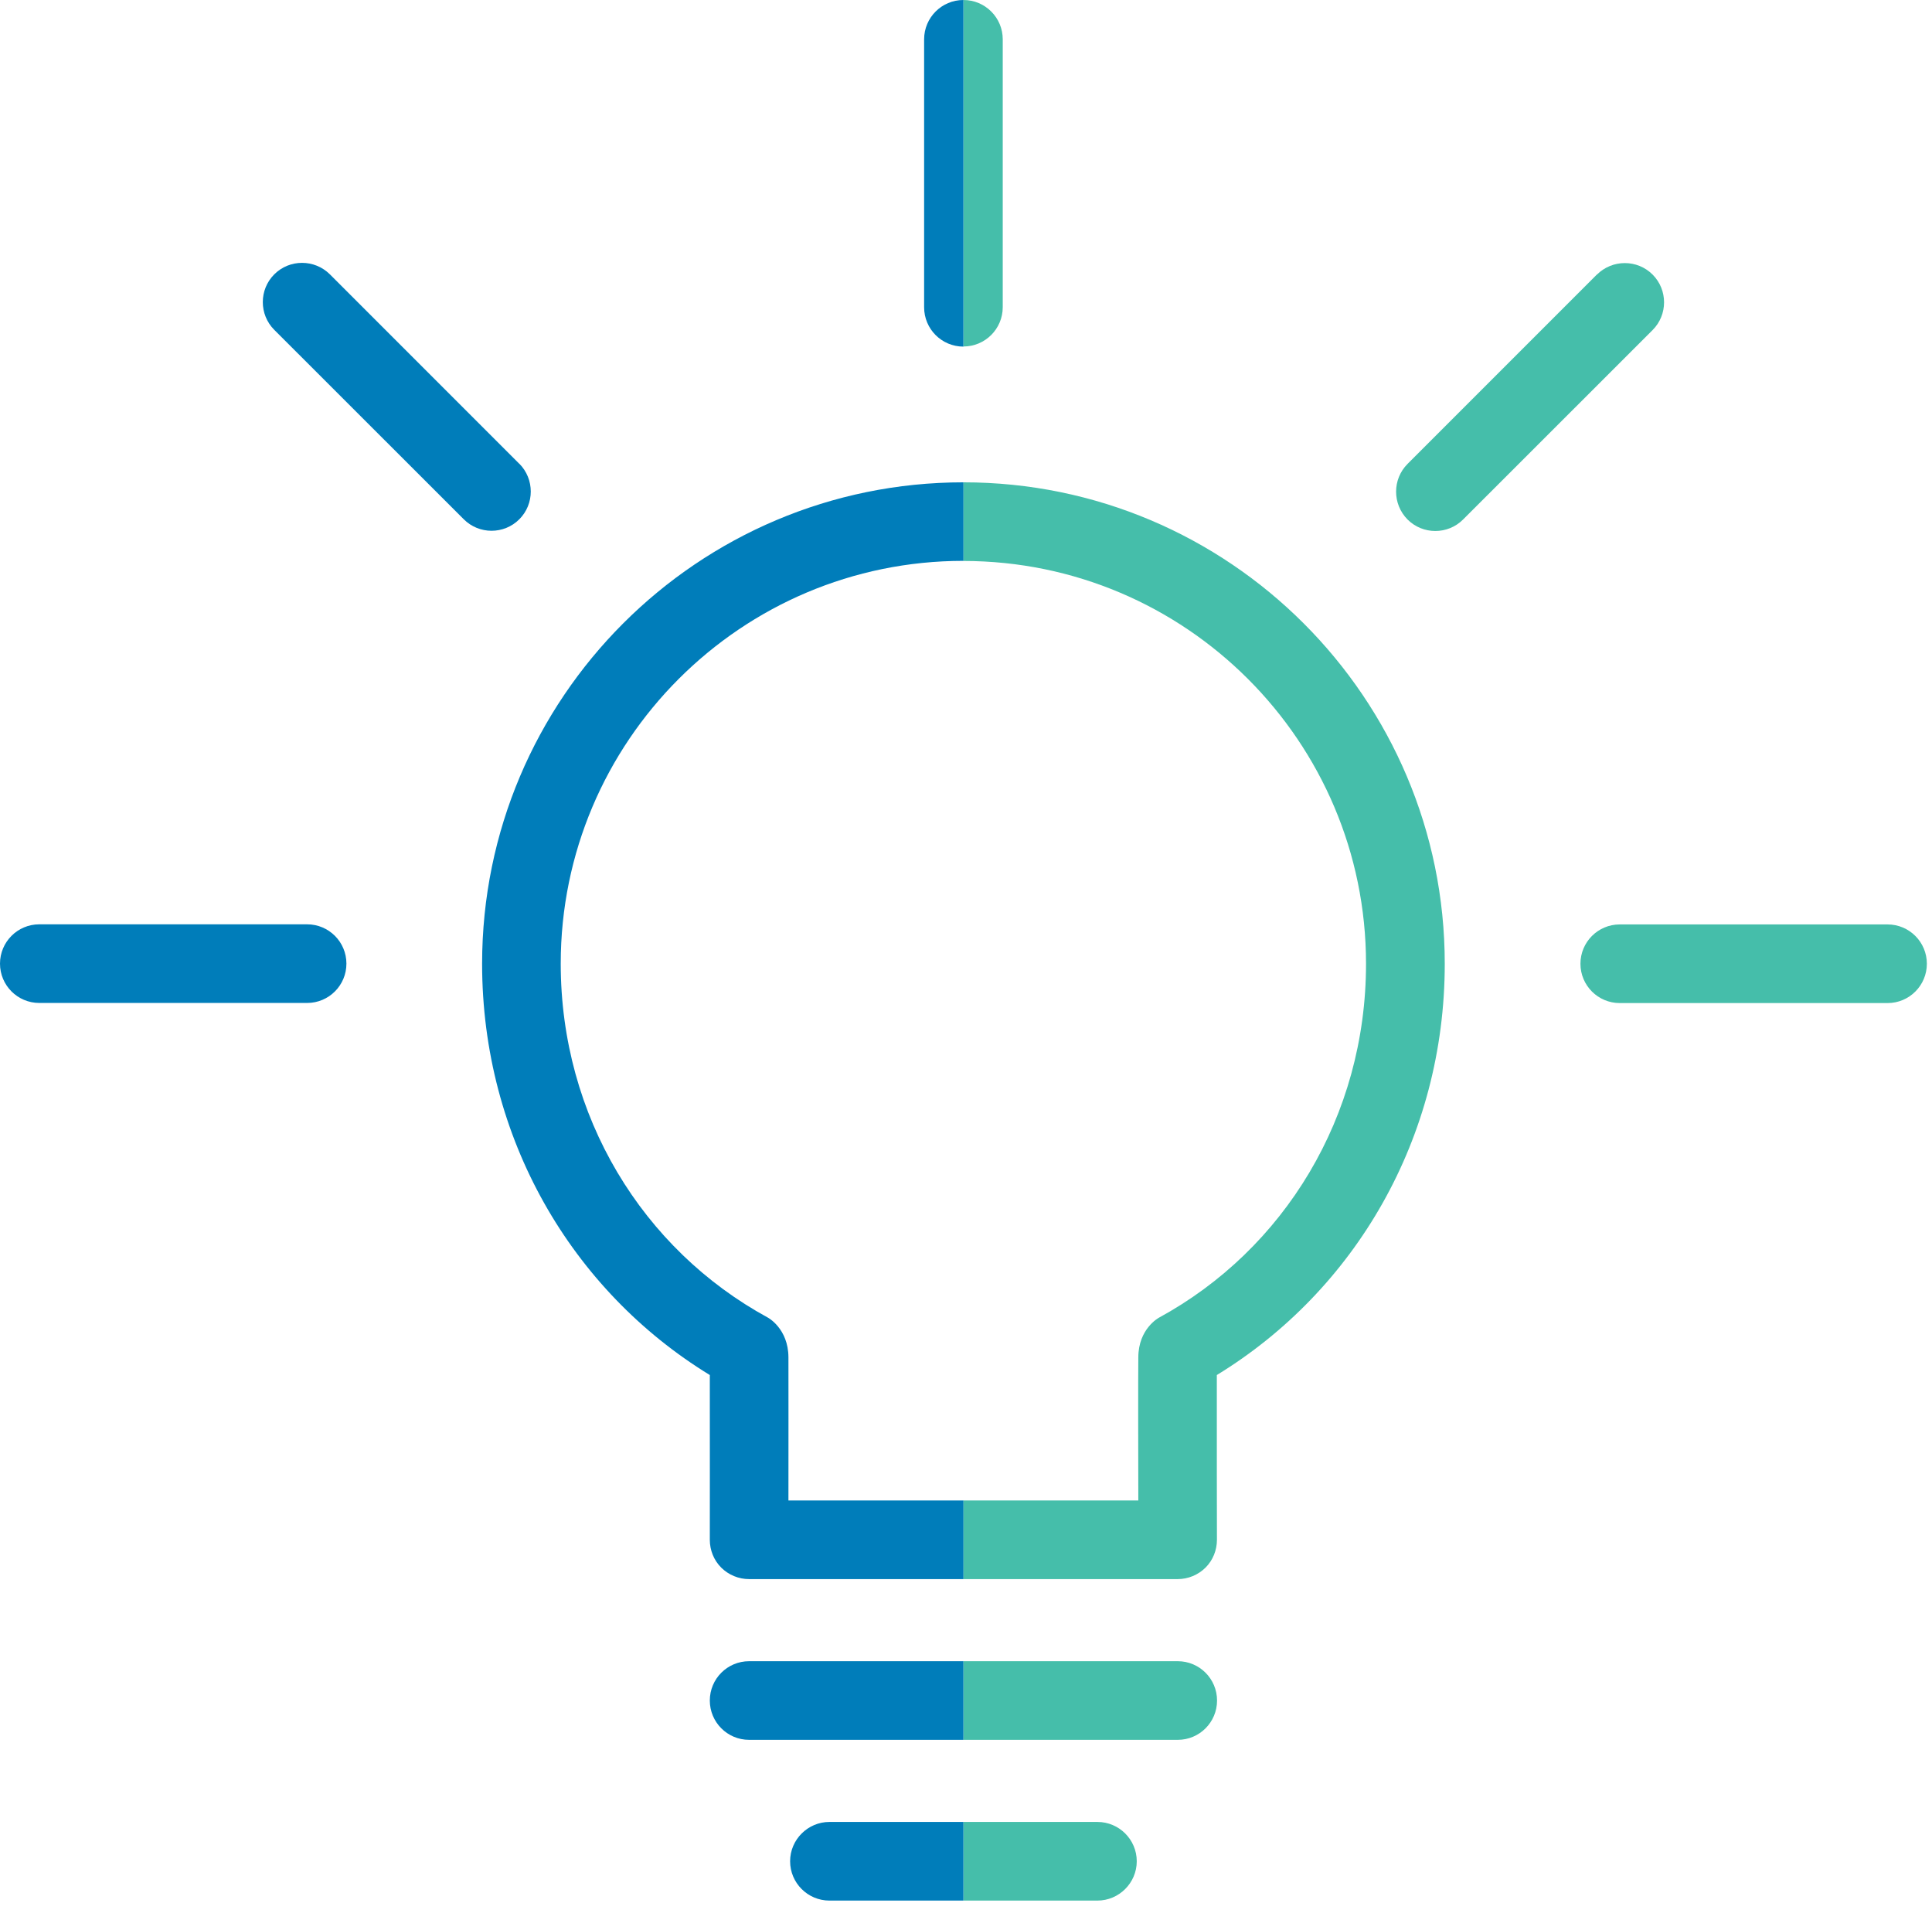
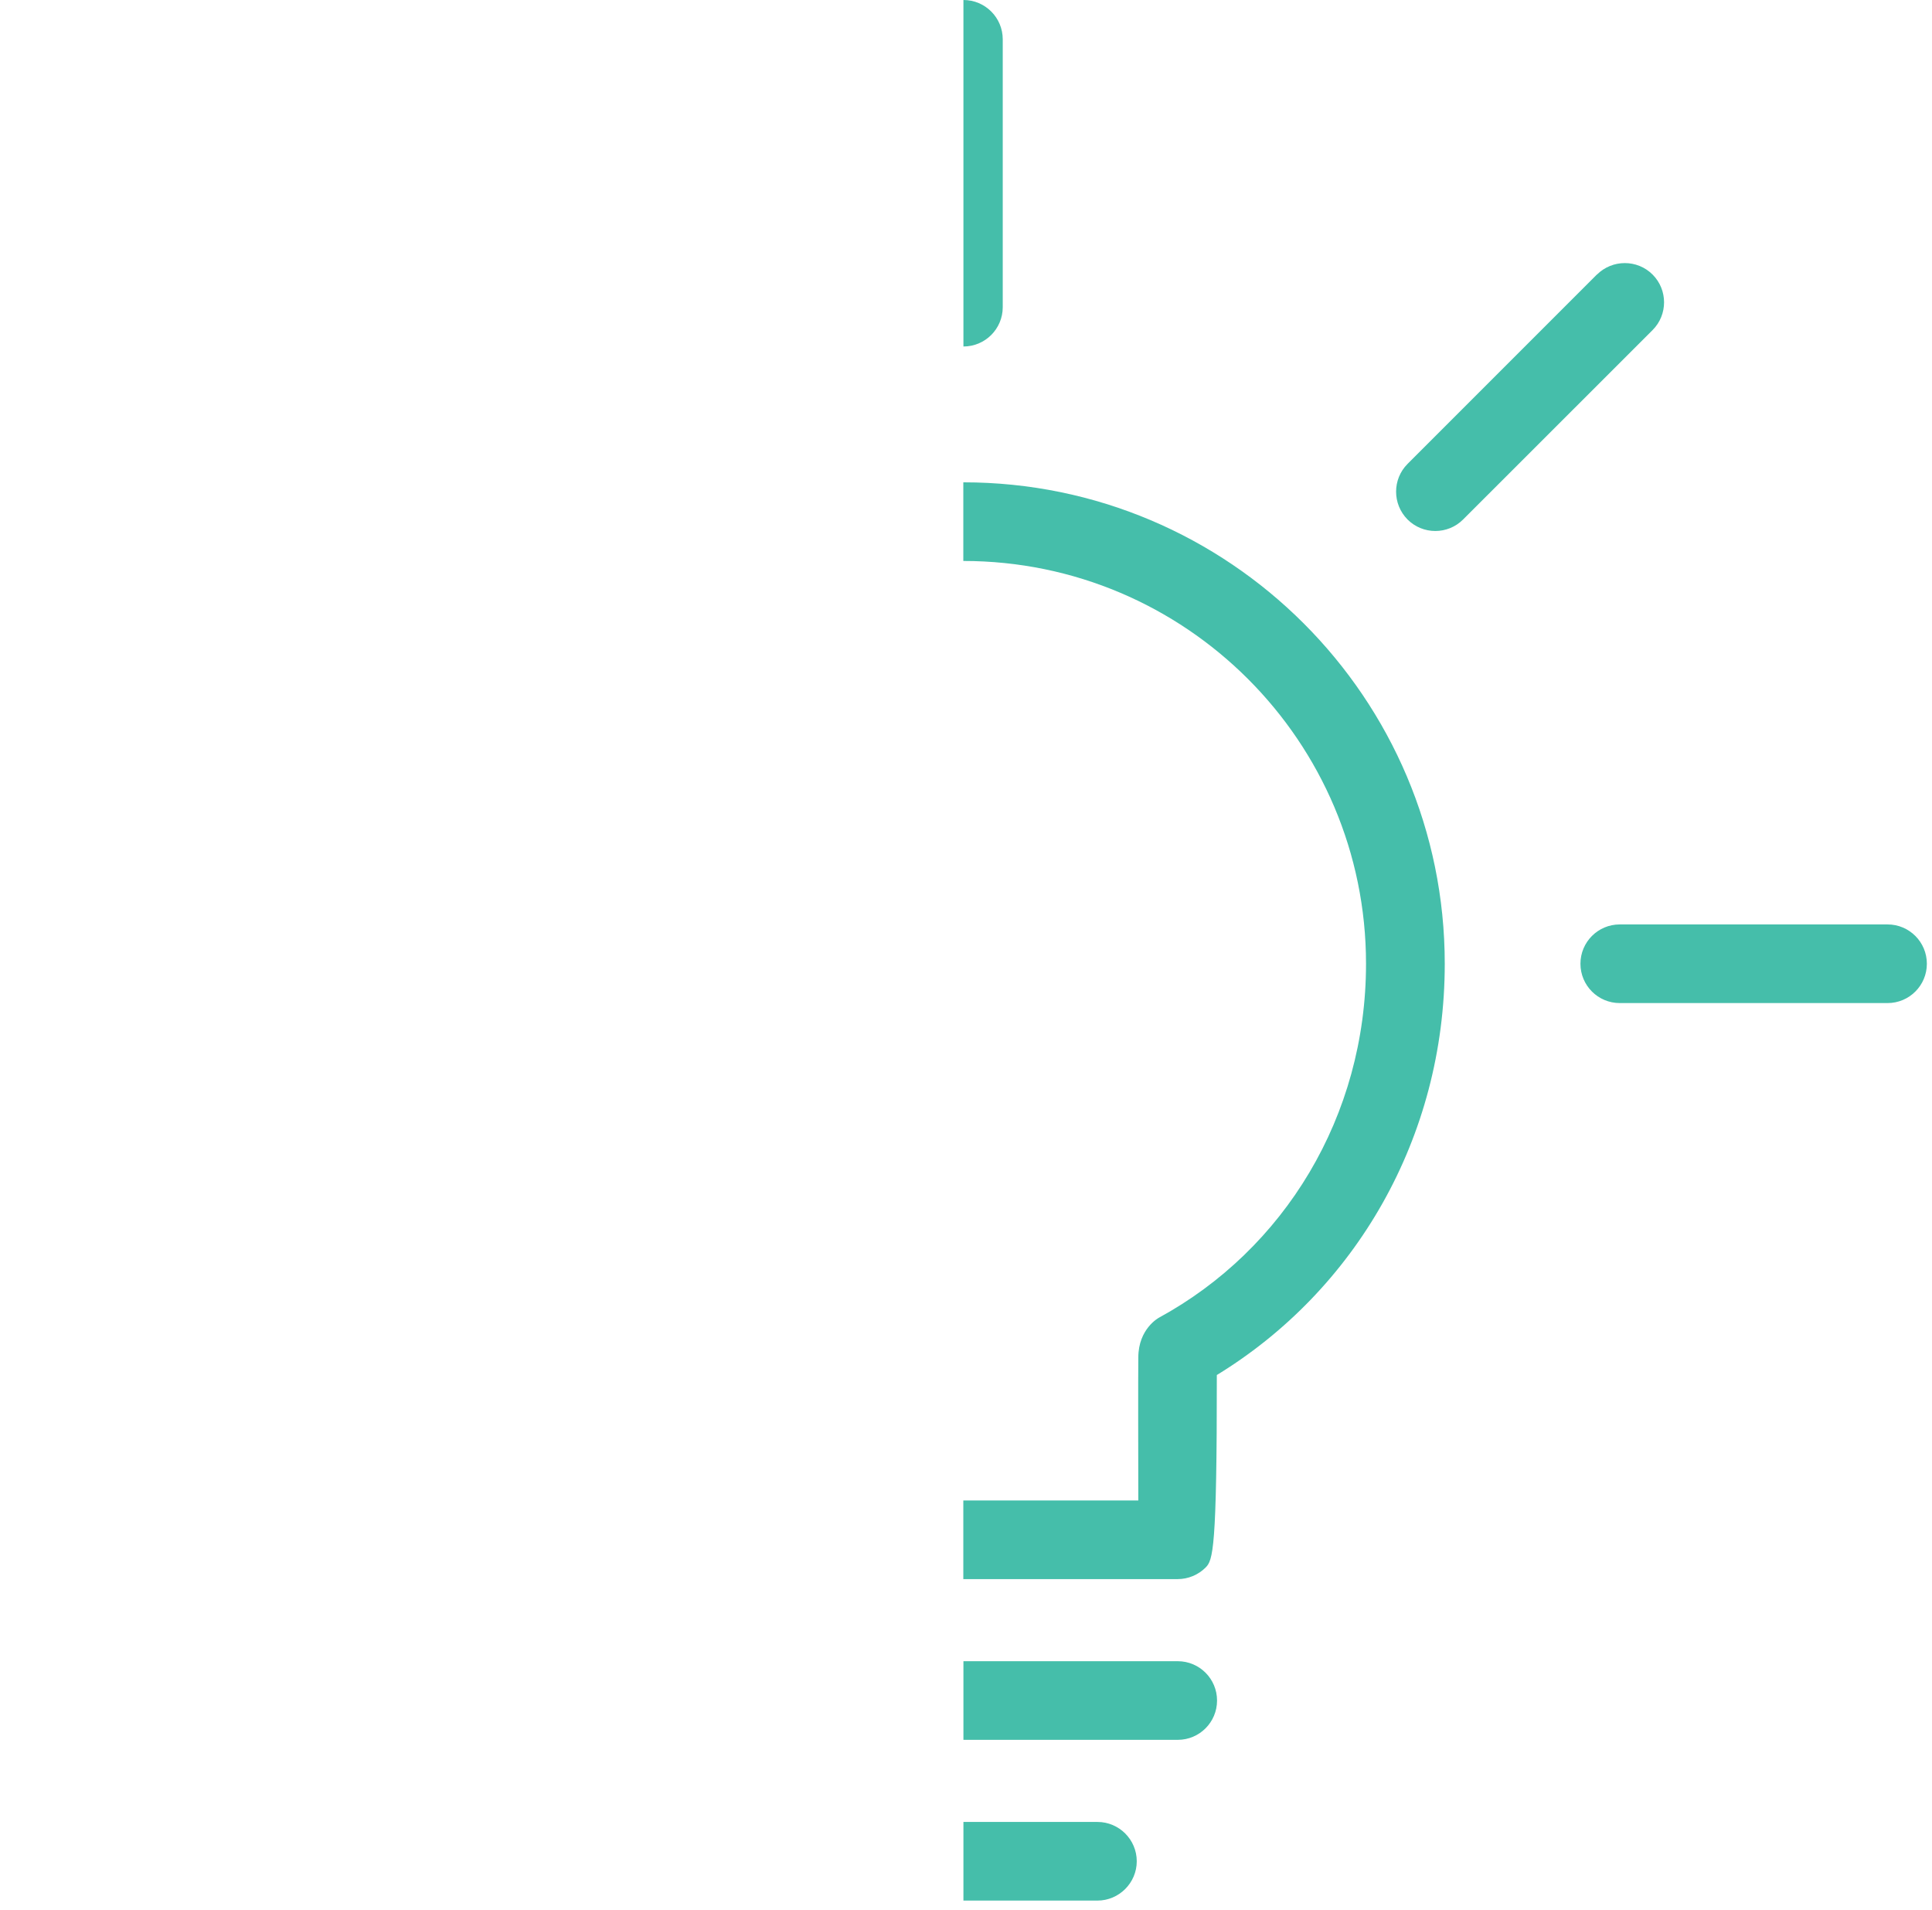
<svg xmlns="http://www.w3.org/2000/svg" width="173" height="171" viewBox="0 0 173 171" fill="none">
-   <path fill-rule="evenodd" clip-rule="evenodd" d="M86.27 163.11V170.15H98.27C100.2 170.15 101.79 168.57 101.79 166.63C101.79 164.69 100.21 163.11 98.27 163.11H86.27V163.11ZM86.27 148.72V155.76H105.46C107.41 155.76 108.98 154.18 108.98 152.24C108.98 150.3 107.41 148.72 105.46 148.72H86.27V148.72ZM86.27 43.18C110.05 43.18 129.37 62.49 129.37 86.28C129.37 101.87 121.35 115.53 108.96 123.1C108.95 127.55 108.97 137.85 108.97 137.85C108.97 138.78 108.61 139.68 107.95 140.34C107.28 141 106.39 141.37 105.45 141.37H86.26V134.33H101.93C101.92 130.1 101.91 123.35 101.93 121.51C101.94 118.96 103.74 117.99 103.77 117.97C114.99 111.86 122.32 99.95 122.32 86.28C122.32 66.38 106.16 50.22 86.26 50.22V43.18H86.27ZM169.02 82.76H145.04C143.09 82.76 141.52 84.34 141.52 86.28C141.52 88.22 143.09 89.8 145.04 89.8H169.02C170.97 89.8 172.54 88.22 172.54 86.28C172.54 84.34 170.97 82.76 169.02 82.76ZM143 24.57L126.04 41.53C124.67 42.9 124.67 45.13 126.04 46.51C127.41 47.88 129.64 47.88 131.01 46.51L147.98 29.55C149.35 28.18 149.35 25.95 147.98 24.58C146.61 23.21 144.38 23.21 143 24.58V24.57ZM86.27 0V31.02C88.22 31.02 89.79 29.44 89.79 27.5V3.52C89.79 1.58 88.22 0 86.27 0V0Z" fill="#45BEAA" />
-   <path fill-rule="evenodd" clip-rule="evenodd" d="M86.27 163.11H74.27C72.34 163.11 70.75 164.69 70.75 166.63C70.75 168.57 72.33 170.15 74.27 170.15H86.27V163.11V163.11ZM86.27 148.72H67.08C65.13 148.72 63.56 150.3 63.56 152.24C63.56 154.18 65.13 155.76 67.08 155.76H86.27V148.72V148.72ZM86.27 50.21C66.37 50.21 50.21 66.37 50.21 86.27C50.21 99.94 57.54 111.85 68.76 117.96C68.78 117.97 70.59 118.95 70.6 121.51C70.61 123.35 70.6 130.1 70.6 134.33H86.27V141.37H67.08C66.14 141.37 65.25 141 64.58 140.34C63.92 139.68 63.56 138.78 63.56 137.85C63.56 137.85 63.57 127.55 63.56 123.1C51.18 115.53 43.17 101.87 43.17 86.28C43.17 62.49 62.49 43.18 86.27 43.18V50.22V50.21ZM27.5 82.75H3.52C1.57 82.75 0 84.33 0 86.27C0 88.21 1.57 89.79 3.52 89.79H27.5C29.45 89.79 31.02 88.21 31.02 86.27C31.02 84.33 29.45 82.75 27.5 82.75V82.75ZM46.5 41.52L29.54 24.56C28.16 23.19 25.93 23.19 24.56 24.56C23.19 25.93 23.19 28.16 24.56 29.53L41.53 46.49C42.9 47.86 45.13 47.86 46.5 46.49C47.87 45.12 47.87 42.89 46.5 41.51V41.52ZM86.27 0C84.32 0 82.75 1.58 82.75 3.52V27.51C82.75 29.45 84.32 31.03 86.27 31.03V0Z" fill="#007DBA" />
+   <path fill-rule="evenodd" clip-rule="evenodd" d="M86.27 163.11V170.15H98.27C100.2 170.15 101.79 168.57 101.79 166.63C101.79 164.69 100.21 163.11 98.27 163.11H86.27V163.11ZM86.27 148.72V155.76H105.46C107.41 155.76 108.98 154.18 108.98 152.24C108.98 150.3 107.41 148.72 105.46 148.72H86.27V148.72ZM86.27 43.18C110.05 43.18 129.37 62.49 129.37 86.28C129.37 101.87 121.35 115.53 108.96 123.1C108.97 138.78 108.61 139.68 107.95 140.34C107.28 141 106.39 141.37 105.45 141.37H86.26V134.33H101.93C101.92 130.1 101.91 123.35 101.93 121.51C101.94 118.96 103.74 117.99 103.77 117.97C114.99 111.86 122.32 99.95 122.32 86.28C122.32 66.38 106.16 50.22 86.26 50.22V43.18H86.27ZM169.02 82.76H145.04C143.09 82.76 141.52 84.34 141.52 86.28C141.52 88.22 143.09 89.8 145.04 89.8H169.02C170.97 89.8 172.54 88.22 172.54 86.28C172.54 84.34 170.97 82.76 169.02 82.76ZM143 24.57L126.04 41.53C124.67 42.9 124.67 45.13 126.04 46.51C127.41 47.88 129.64 47.88 131.01 46.51L147.98 29.55C149.35 28.18 149.35 25.95 147.98 24.58C146.61 23.21 144.38 23.21 143 24.58V24.57ZM86.27 0V31.02C88.22 31.02 89.79 29.44 89.79 27.5V3.52C89.79 1.58 88.22 0 86.27 0V0Z" fill="#45BEAA" />
</svg>